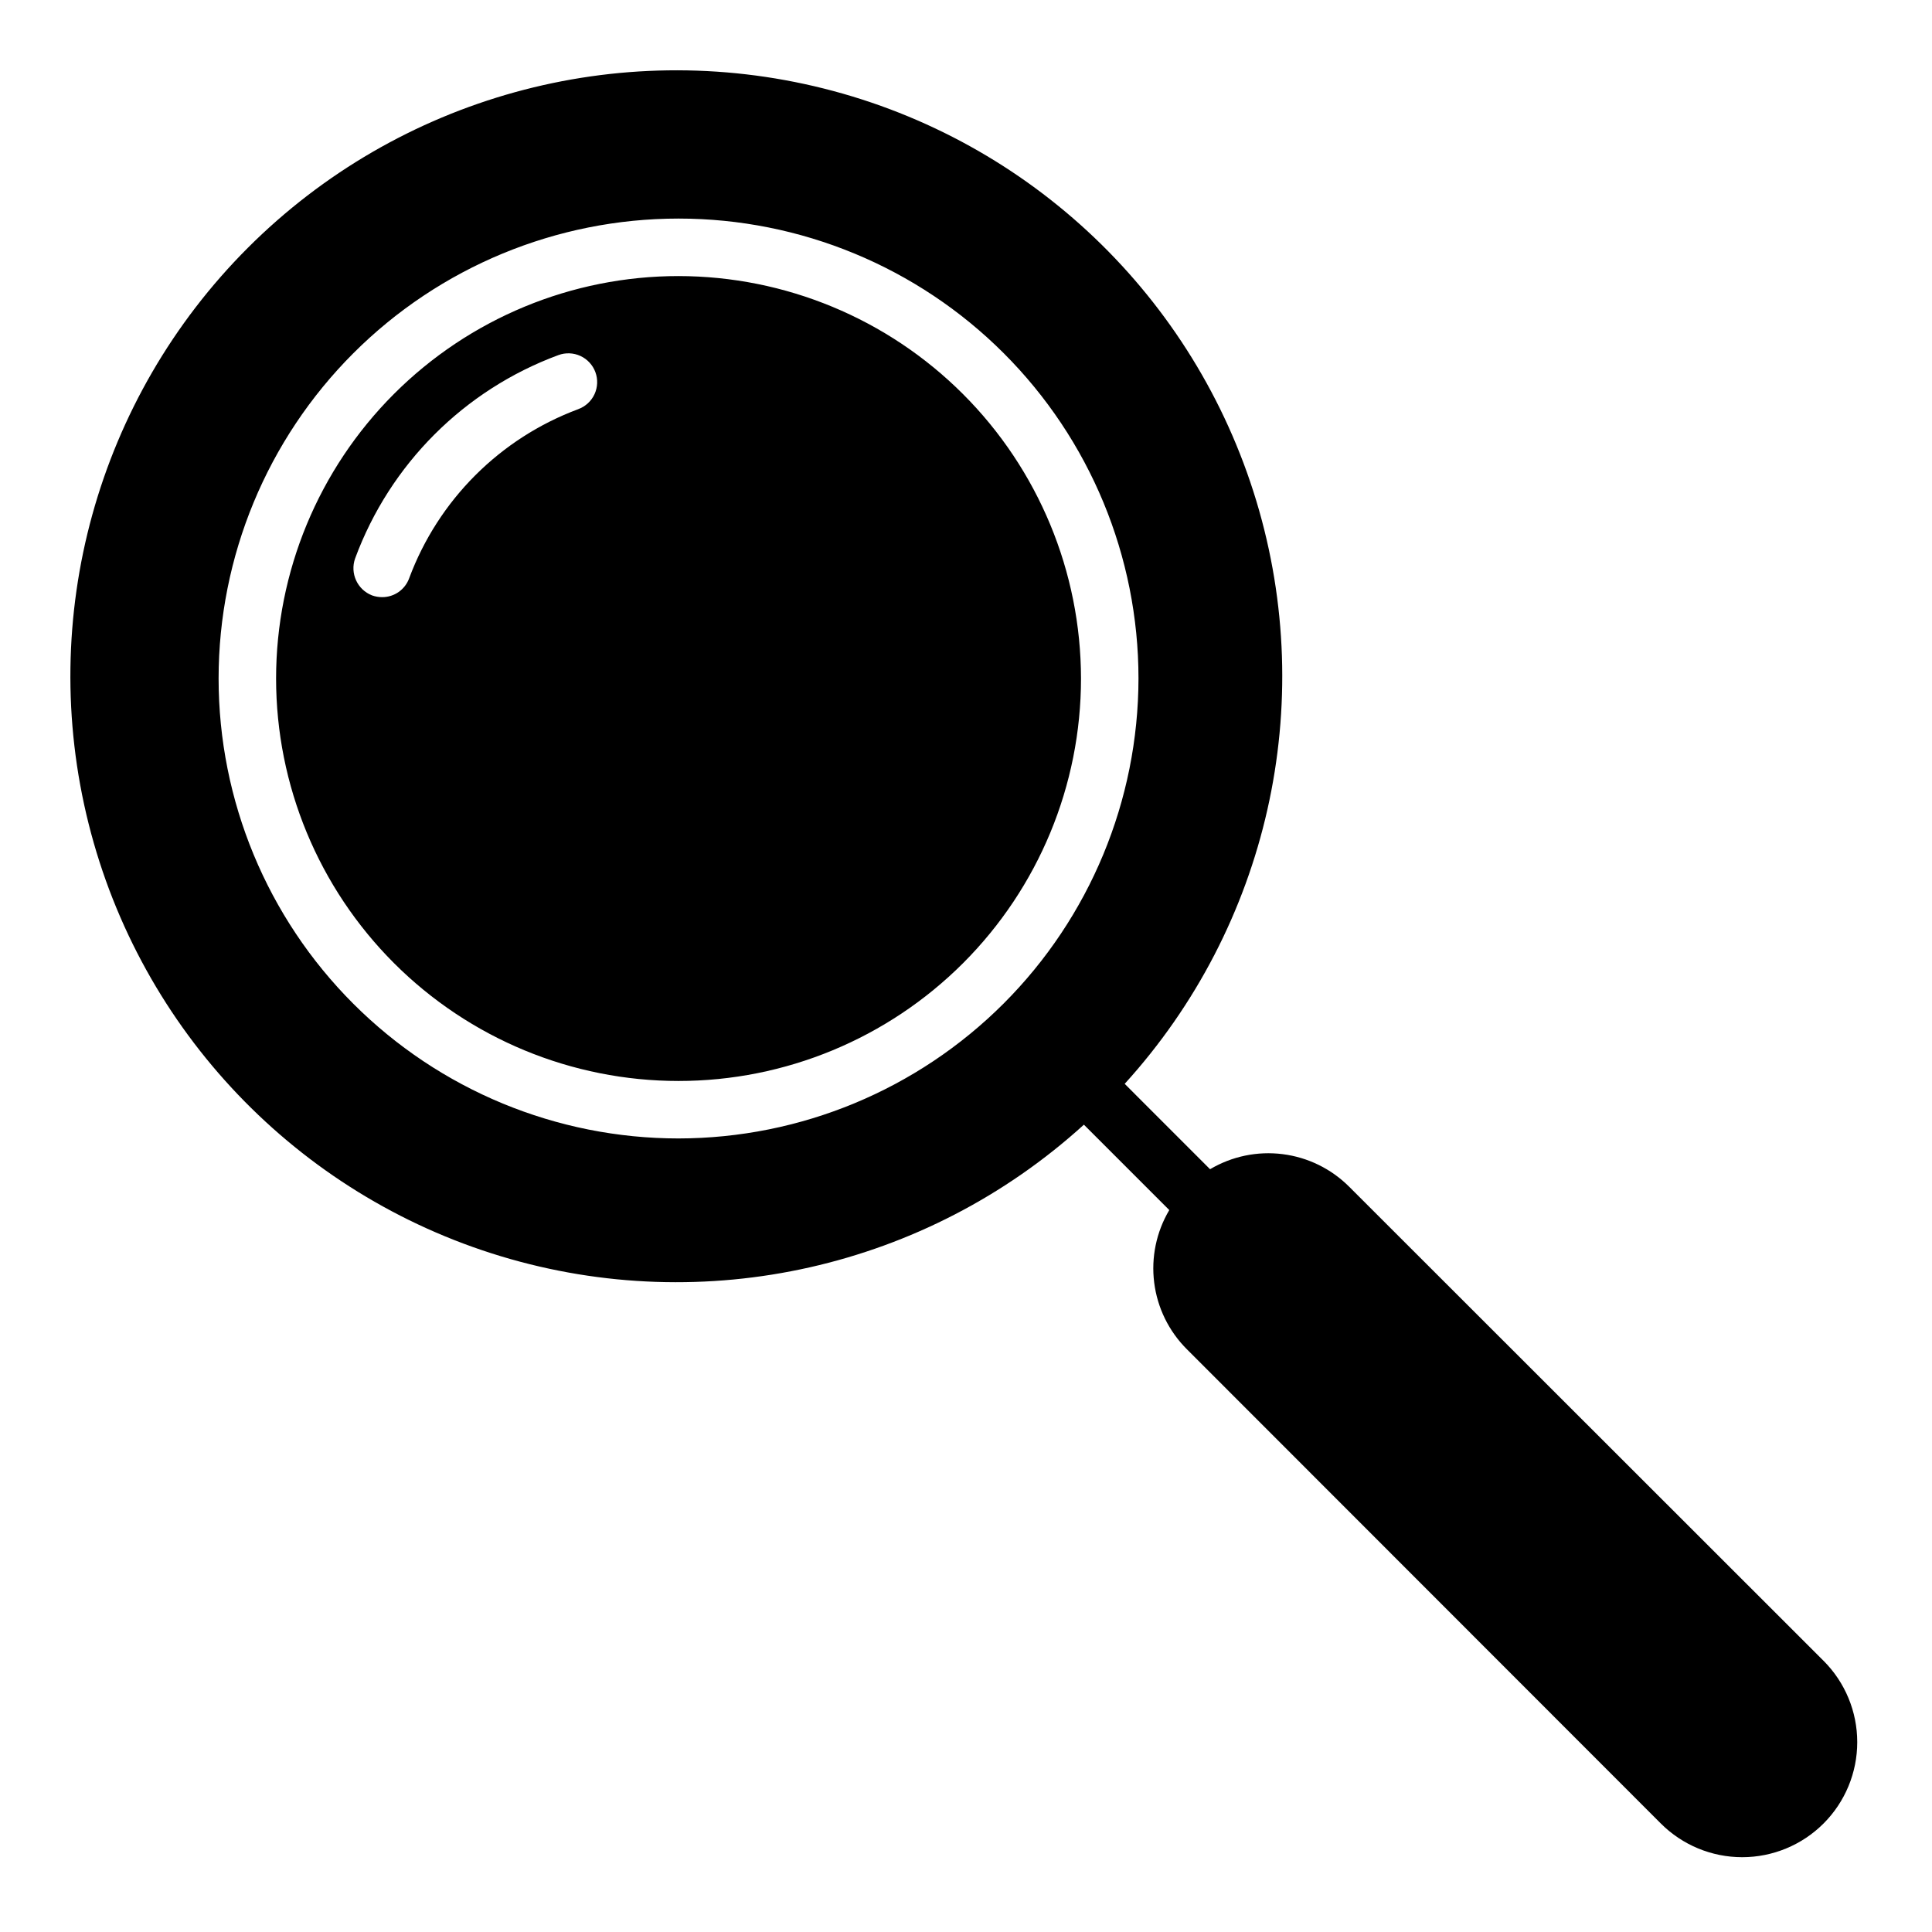
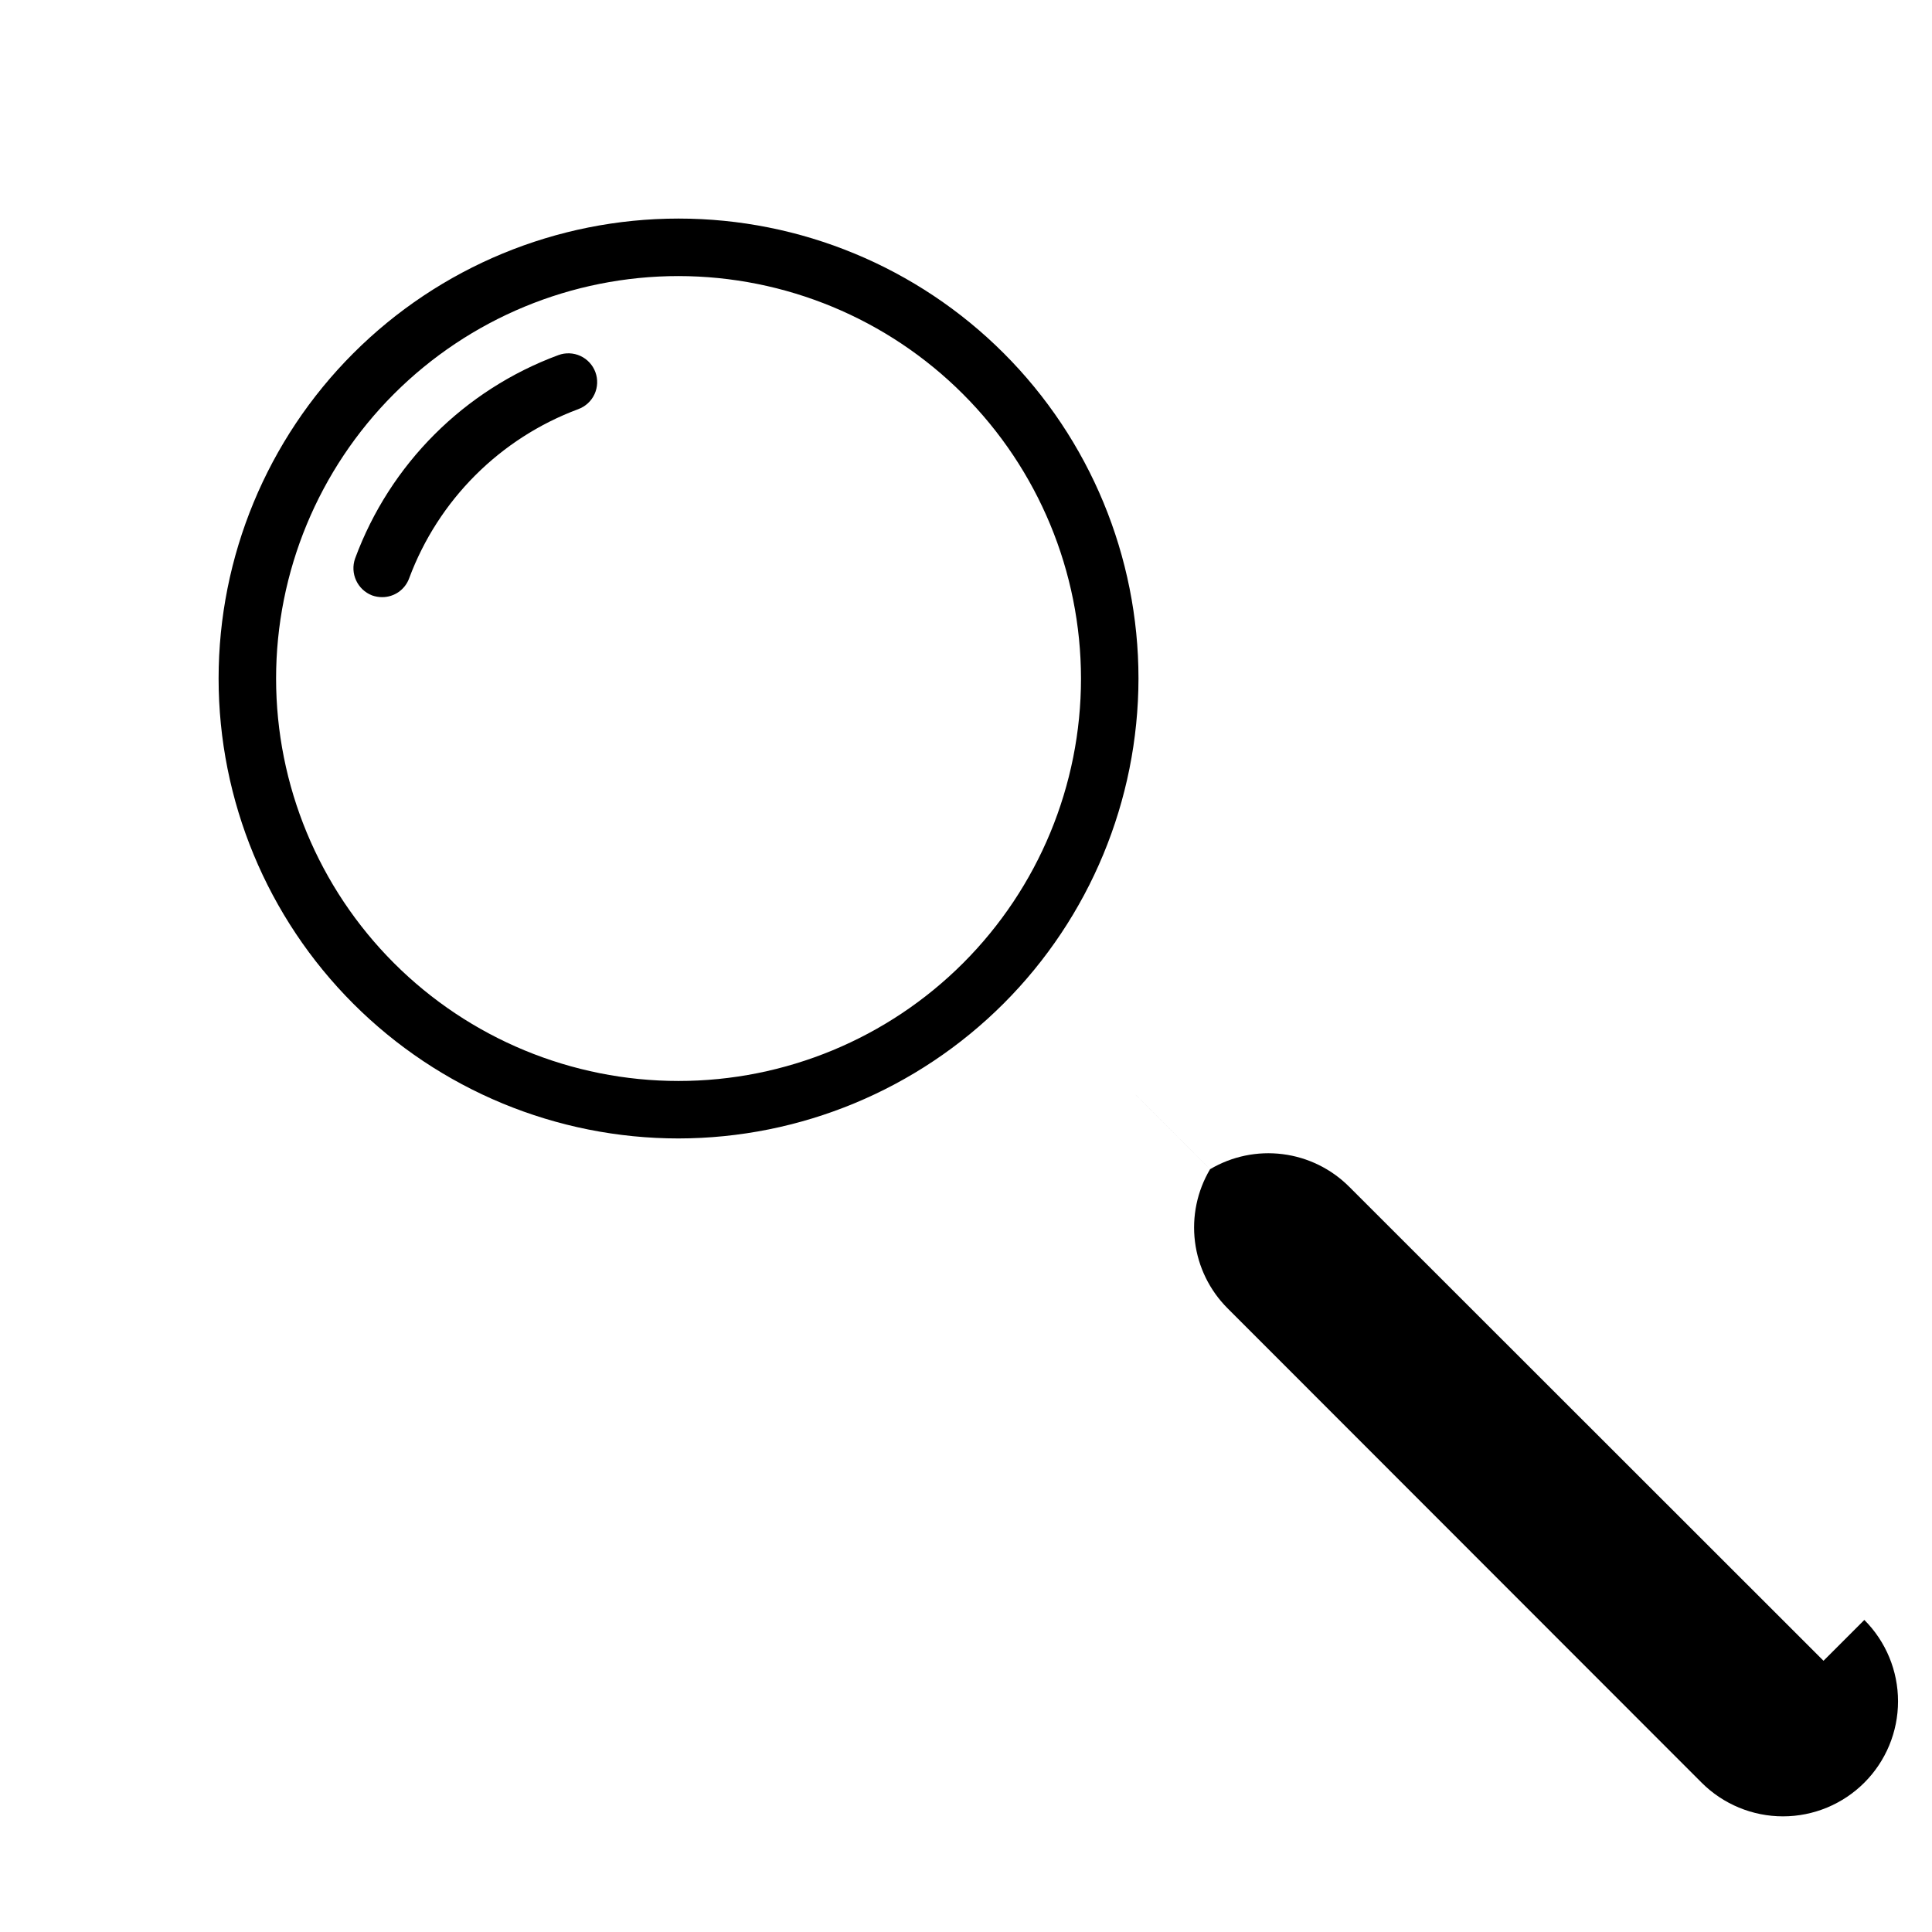
<svg xmlns="http://www.w3.org/2000/svg" fill="#000000" width="800px" height="800px" version="1.1" viewBox="144 144 512 512">
-   <path d="m627.25 584.12-125.7-125.62c-4.754-4.758-10.961-7.801-17.641-8.641-6.676-0.844-13.441 0.566-19.23 3.996l-22.625-22.629c37.977-41.777 51.223-100.43 34.887-154.47-16.336-54.047-59.852-95.539-114.61-109.29-54.762-13.746-112.71 2.277-152.64 42.199-39.926 39.922-55.949 97.875-42.207 152.64 13.742 54.762 55.234 98.281 109.28 114.62 54.043 16.34 112.7 3.098 154.48-34.875l22.625 22.625h0.004c-3.434 5.789-4.84 12.555-4 19.23 0.84 6.68 3.883 12.887 8.645 17.641l125.62 125.7c5.719 5.719 13.473 8.93 21.562 8.93 8.086 0 15.84-3.211 21.559-8.93s8.93-13.473 8.93-21.559c0-8.09-3.211-15.844-8.93-21.562zm-303.43-138.42c-32.324 0-63.328-12.84-86.188-35.699-22.859-22.859-35.699-53.863-35.699-86.191 0-32.324 12.84-63.328 35.699-86.188s53.863-35.699 86.188-35.699c32.328 0 63.332 12.84 86.191 35.699 22.859 22.859 35.699 53.863 35.699 86.188-0.043 32.316-12.898 63.293-35.746 86.145-22.852 22.848-53.828 35.703-86.145 35.746zm0-228.54c-28.285 0-55.414 11.238-75.414 31.238s-31.238 47.129-31.238 75.414c0 28.289 11.238 55.414 31.238 75.418 20 20 47.129 31.238 75.414 31.238 28.289 0 55.414-11.238 75.418-31.238 20-20.004 31.238-47.129 31.238-75.418-0.031-28.273-11.277-55.387-31.273-75.379-19.996-19.996-47.105-31.242-75.383-31.273zm-26.586 35.27v0.004c-20.723 7.723-37.07 24.066-44.793 44.789-1.086 3.023-3.953 5.035-7.16 5.027-0.91 0-1.812-0.156-2.668-0.457-3.918-1.512-5.91-5.875-4.496-9.824 9.219-24.965 28.898-44.645 53.859-53.863 1.902-0.703 4.004-0.621 5.848 0.227 1.84 0.852 3.266 2.398 3.965 4.301 0.699 1.902 0.609 4.004-0.242 5.844-0.855 1.836-2.406 3.258-4.312 3.953z" />
+   <path d="m627.25 584.12-125.7-125.62c-4.754-4.758-10.961-7.801-17.641-8.641-6.676-0.844-13.441 0.566-19.23 3.996l-22.625-22.629l22.625 22.625h0.004c-3.434 5.789-4.84 12.555-4 19.23 0.84 6.68 3.883 12.887 8.645 17.641l125.62 125.7c5.719 5.719 13.473 8.93 21.562 8.93 8.086 0 15.84-3.211 21.559-8.93s8.93-13.473 8.93-21.559c0-8.09-3.211-15.844-8.93-21.562zm-303.43-138.42c-32.324 0-63.328-12.84-86.188-35.699-22.859-22.859-35.699-53.863-35.699-86.191 0-32.324 12.84-63.328 35.699-86.188s53.863-35.699 86.188-35.699c32.328 0 63.332 12.84 86.191 35.699 22.859 22.859 35.699 53.863 35.699 86.188-0.043 32.316-12.898 63.293-35.746 86.145-22.852 22.848-53.828 35.703-86.145 35.746zm0-228.54c-28.285 0-55.414 11.238-75.414 31.238s-31.238 47.129-31.238 75.414c0 28.289 11.238 55.414 31.238 75.418 20 20 47.129 31.238 75.414 31.238 28.289 0 55.414-11.238 75.418-31.238 20-20.004 31.238-47.129 31.238-75.418-0.031-28.273-11.277-55.387-31.273-75.379-19.996-19.996-47.105-31.242-75.383-31.273zm-26.586 35.27v0.004c-20.723 7.723-37.07 24.066-44.793 44.789-1.086 3.023-3.953 5.035-7.16 5.027-0.91 0-1.812-0.156-2.668-0.457-3.918-1.512-5.91-5.875-4.496-9.824 9.219-24.965 28.898-44.645 53.859-53.863 1.902-0.703 4.004-0.621 5.848 0.227 1.84 0.852 3.266 2.398 3.965 4.301 0.699 1.902 0.609 4.004-0.242 5.844-0.855 1.836-2.406 3.258-4.312 3.953z" />
</svg>